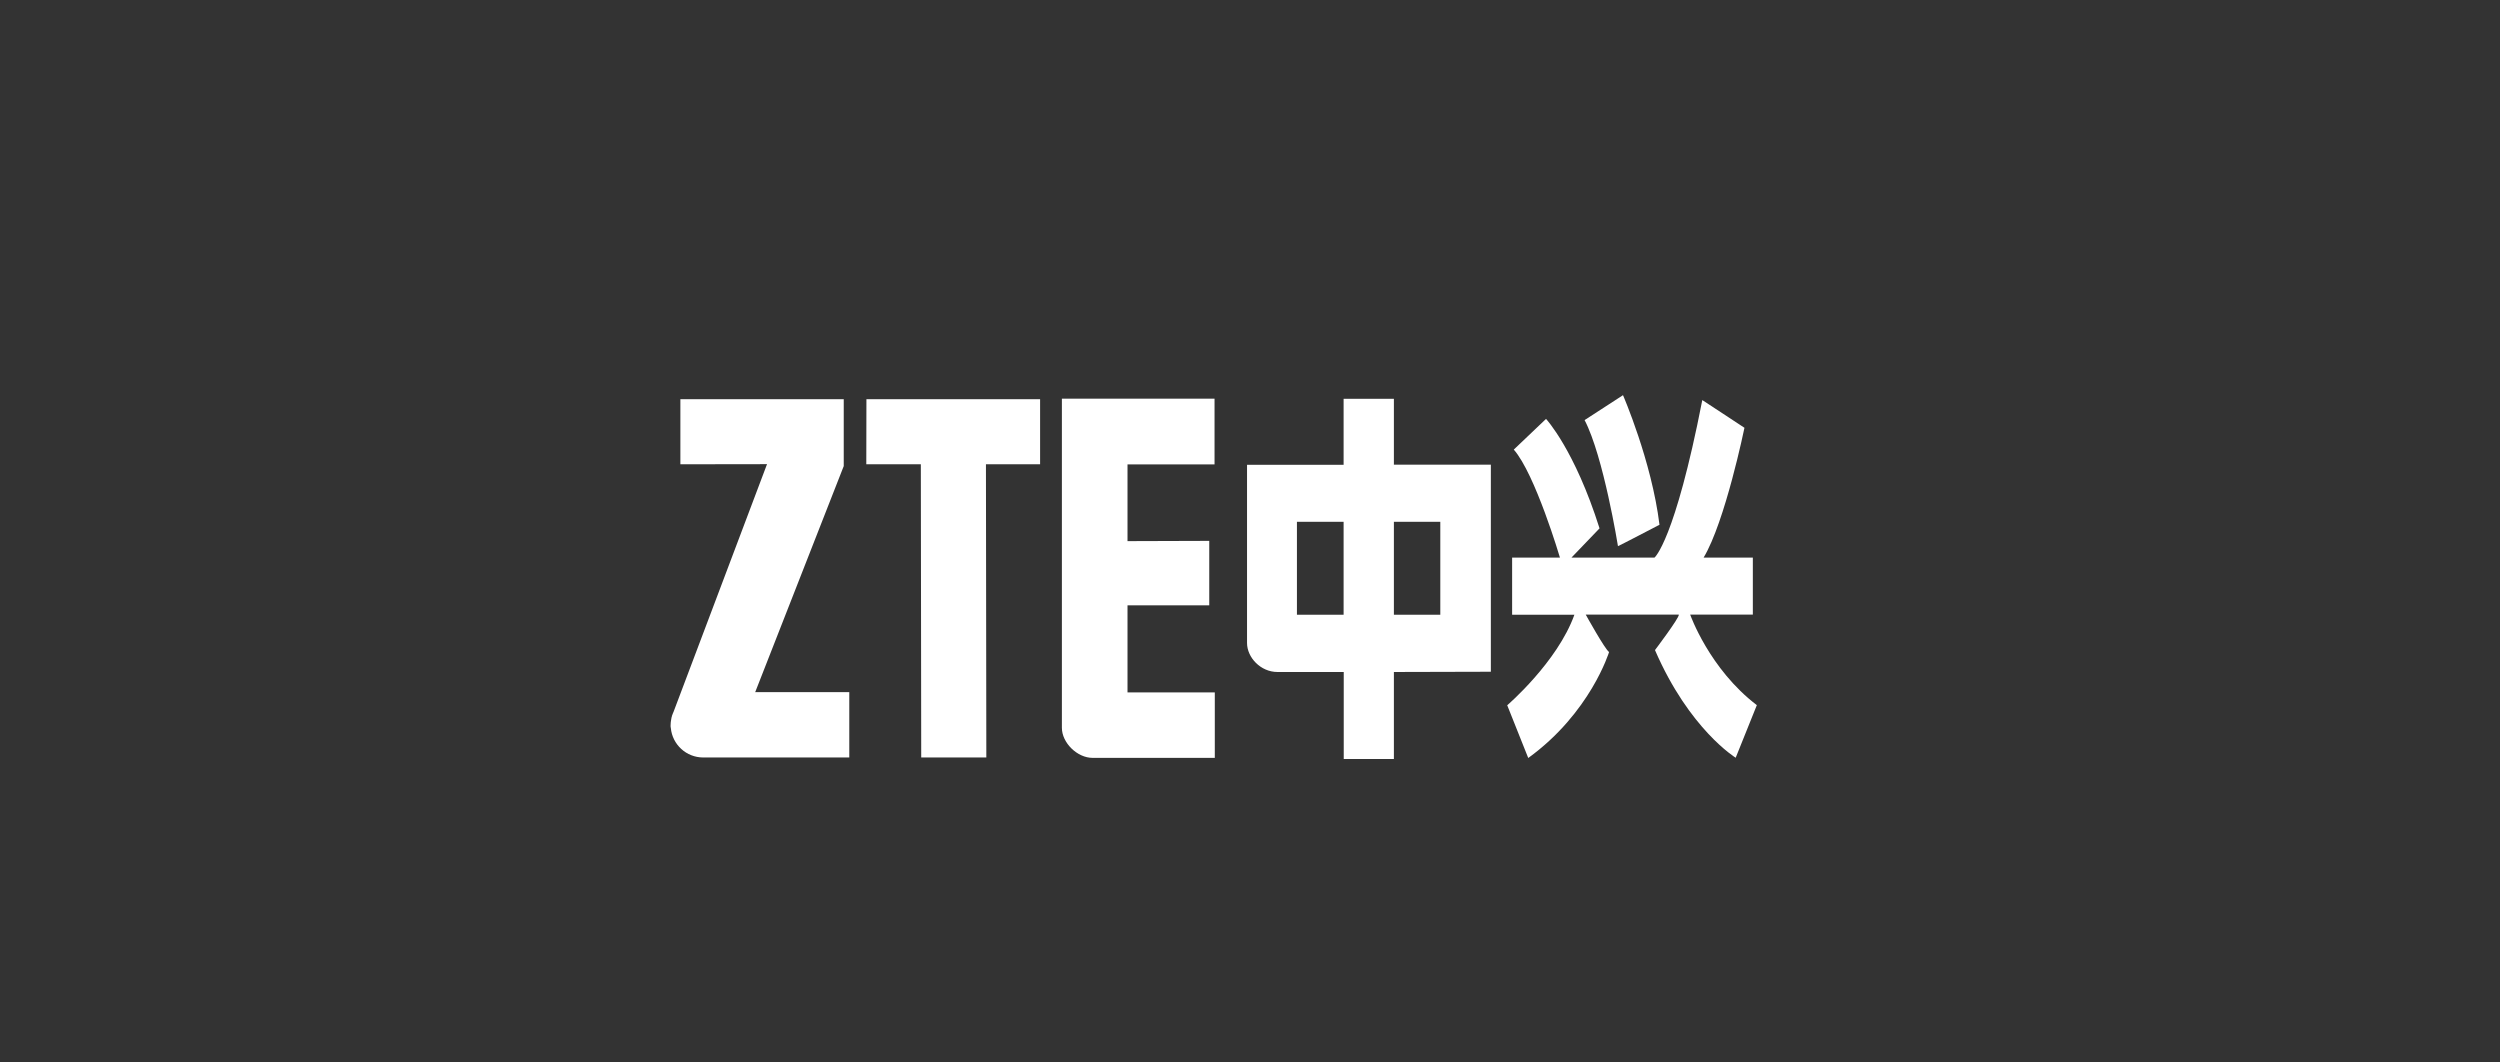
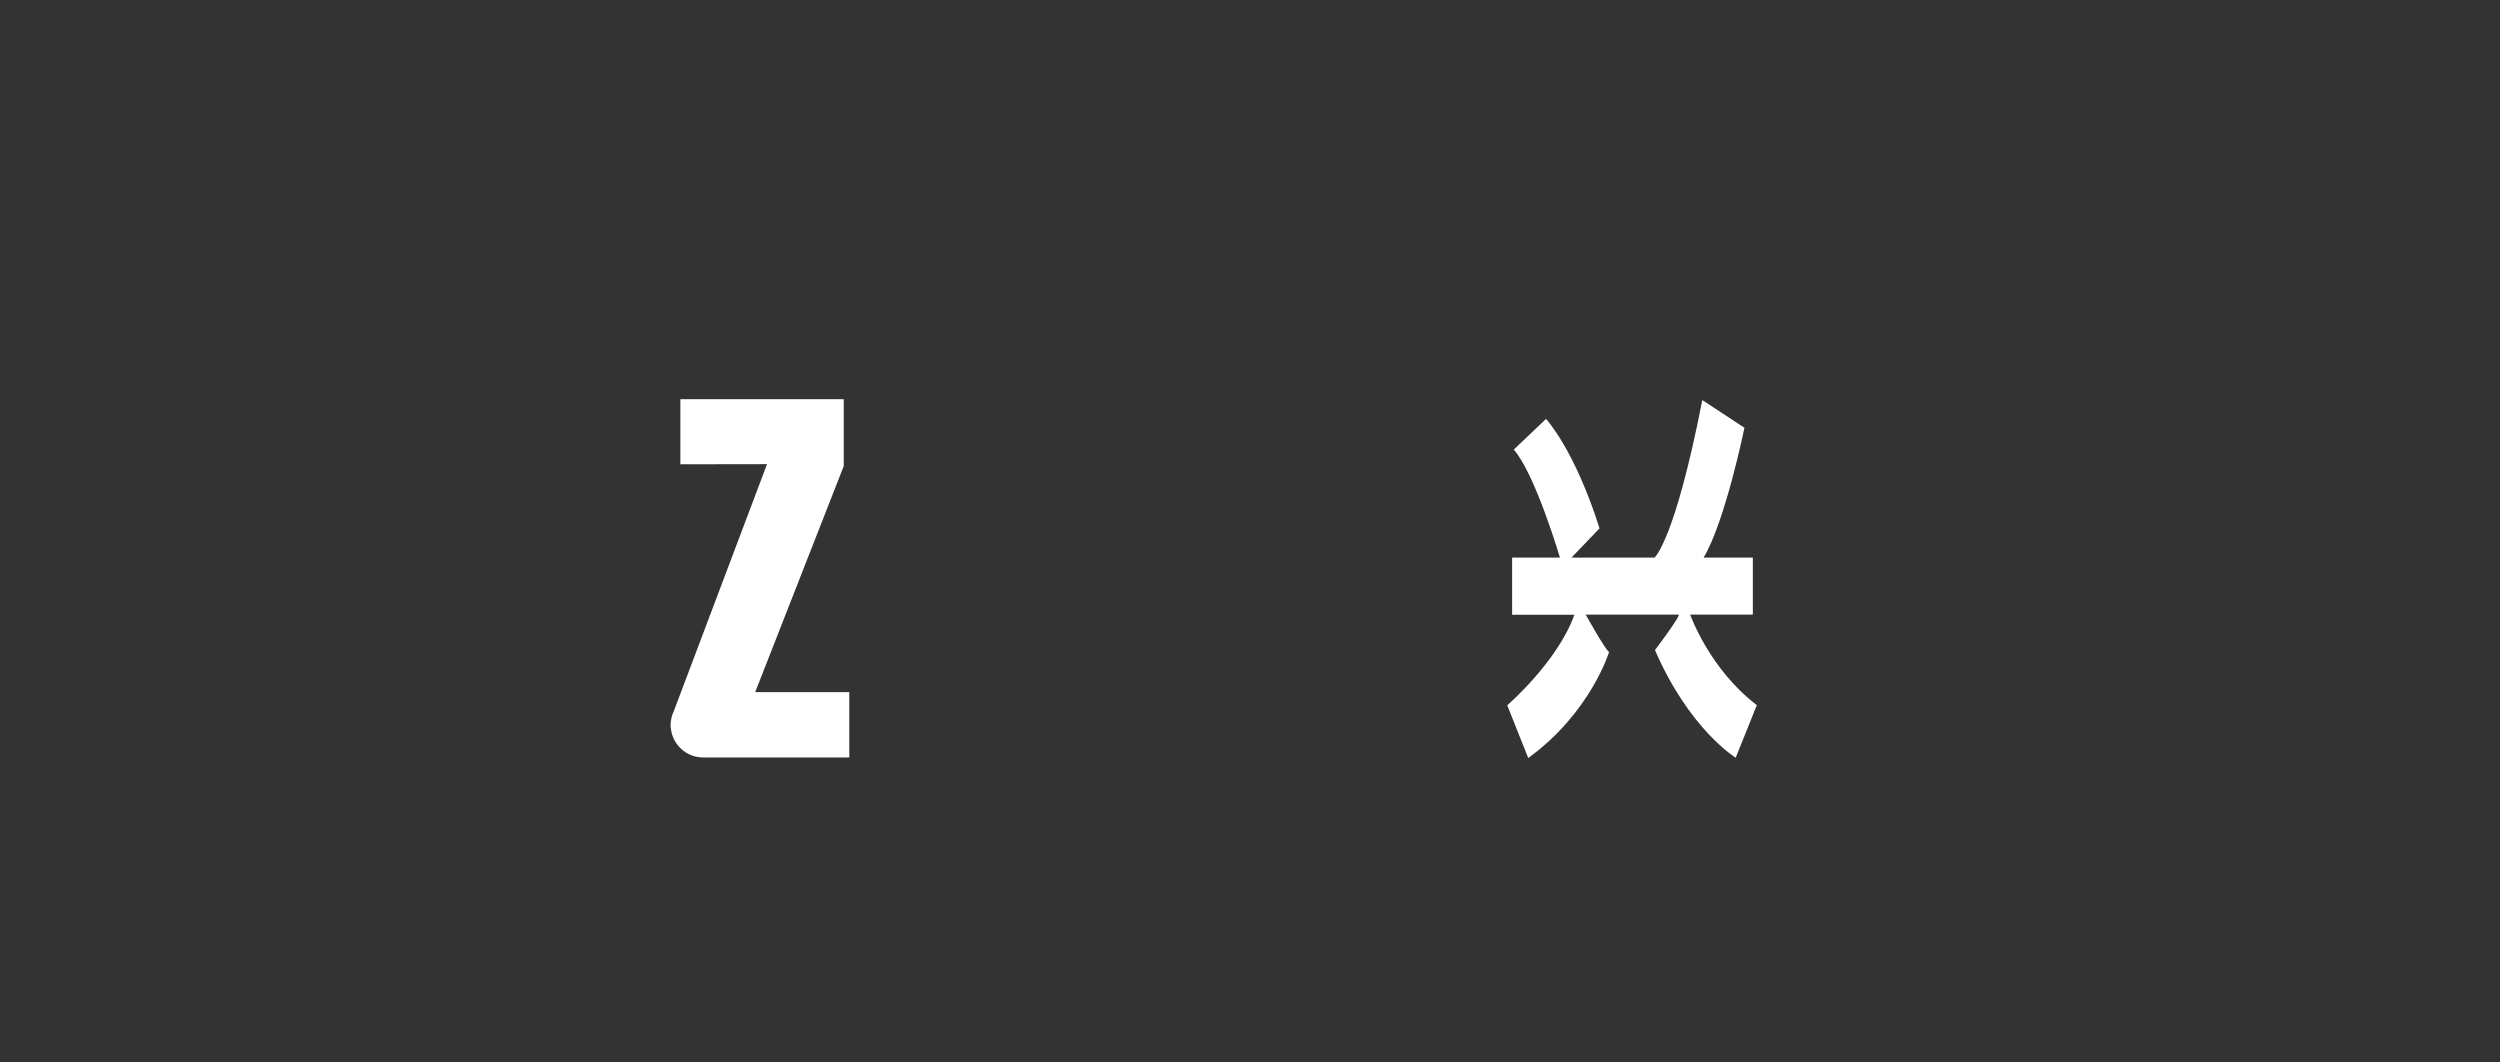
<svg xmlns="http://www.w3.org/2000/svg" id="_图层_2" data-name="图层 2" viewBox="0 0 193.9 82.39">
  <rect x="0" y="0" width="193.9" height="82.39" fill="#333333" stroke="none" />
  <defs>
    <style>
      .cls-1 {
        fill: none;
      }

      .cls-1, .cls-2 {
        stroke-width: 0px;
      }

      .cls-2 {
        fill: #fff;
      }
    </style>
  </defs>
  <g id="_图层_1-2" data-name="图层 1">
    <g>
-       <rect class="cls-1" x="0" width="193.9" height="82.39" rx="3.72" ry="3.72" />
      <g>
        <path class="cls-2" d="m58.57,53.69l6.87-17.54v-5.19h-12.67v5.05s6.72-.01,6.72-.01l-7.25,19.21c-.04.09-.08.18-.11.28l-.02.04s0,.01,0,.02c0,.02,0,.05-.02.07-.01.05-.02.1-.03.16-.03.16-.05.32-.05.49,0,.07,0,.14.02.2.12,1.28,1.2,2.28,2.51,2.28,0,0,.02,0,.03,0,0,0,.02,0,.02,0h11.28v-5.07h-7.28Z" />
-         <polygon class="cls-2" points="67.19 36.01 71.42 36.01 71.45 58.75 76.5 58.75 76.47 36.01 80.67 36.01 80.67 30.96 67.2 30.96 67.19 36.01" />
-         <path class="cls-2" d="m94.21,53.7h-6.76s0-6.75,0-6.75h6.34v-5s-6.34.02-6.34.02v-5.95h6.75v-5.1s-11.84,0-11.84,0c0,0,0,25.51,0,25.53,0,1.16,1.19,2.33,2.38,2.33.03,0,9.48,0,9.48,0v-5.06Z" />
-         <path class="cls-2" d="m111.71,47.68h-3.6v-7.21h3.6v7.21Zm-7.5,0h-3.62v-7.21h3.62v7.21Zm3.9-11.63v-5.12h-3.9v5.12h-7.49v13.82c0,1.12,1.05,2.25,2.36,2.25h-.22s5.36,0,5.36,0v6.75h3.89v-6.75s7.52-.02,7.52-.02v-16.06h-7.51Z" />
        <path class="cls-2" d="m117.41,34.87h0s2.5-2.38,2.5-2.38c0,0,2.22,2.38,4.15,8.49,0,0-2.18,2.27-2.18,2.27h6.44s1.57-1.26,3.71-12.22c0,0,3.28,2.15,3.27,2.15,0,0-1.5,7.3-3.17,10.07h3.82v4.42h-4.86s1.48,4.21,5.17,7.02c0,0-1.64,4.07-1.64,4.08,0,0-3.6-2.2-6.26-8.35,0,0,1.9-2.51,1.85-2.75h-7.22s1.5,2.71,1.81,2.9c0,0-1.44,4.72-6.27,8.22,0,0-1.62-4.07-1.63-4.09,0,0,3.89-3.34,5.21-7.02h-4.83v-4.43h3.71s-1.92-6.5-3.59-8.39" />
-         <path class="cls-2" d="m122.89,32.59s2.99-1.94,2.99-1.94c0,0,2.22,5.1,2.83,10.05,0,0-3.22,1.68-3.22,1.66,0,0-1.12-6.97-2.59-9.78" />
      </g>
    </g>
  </g>
</svg>